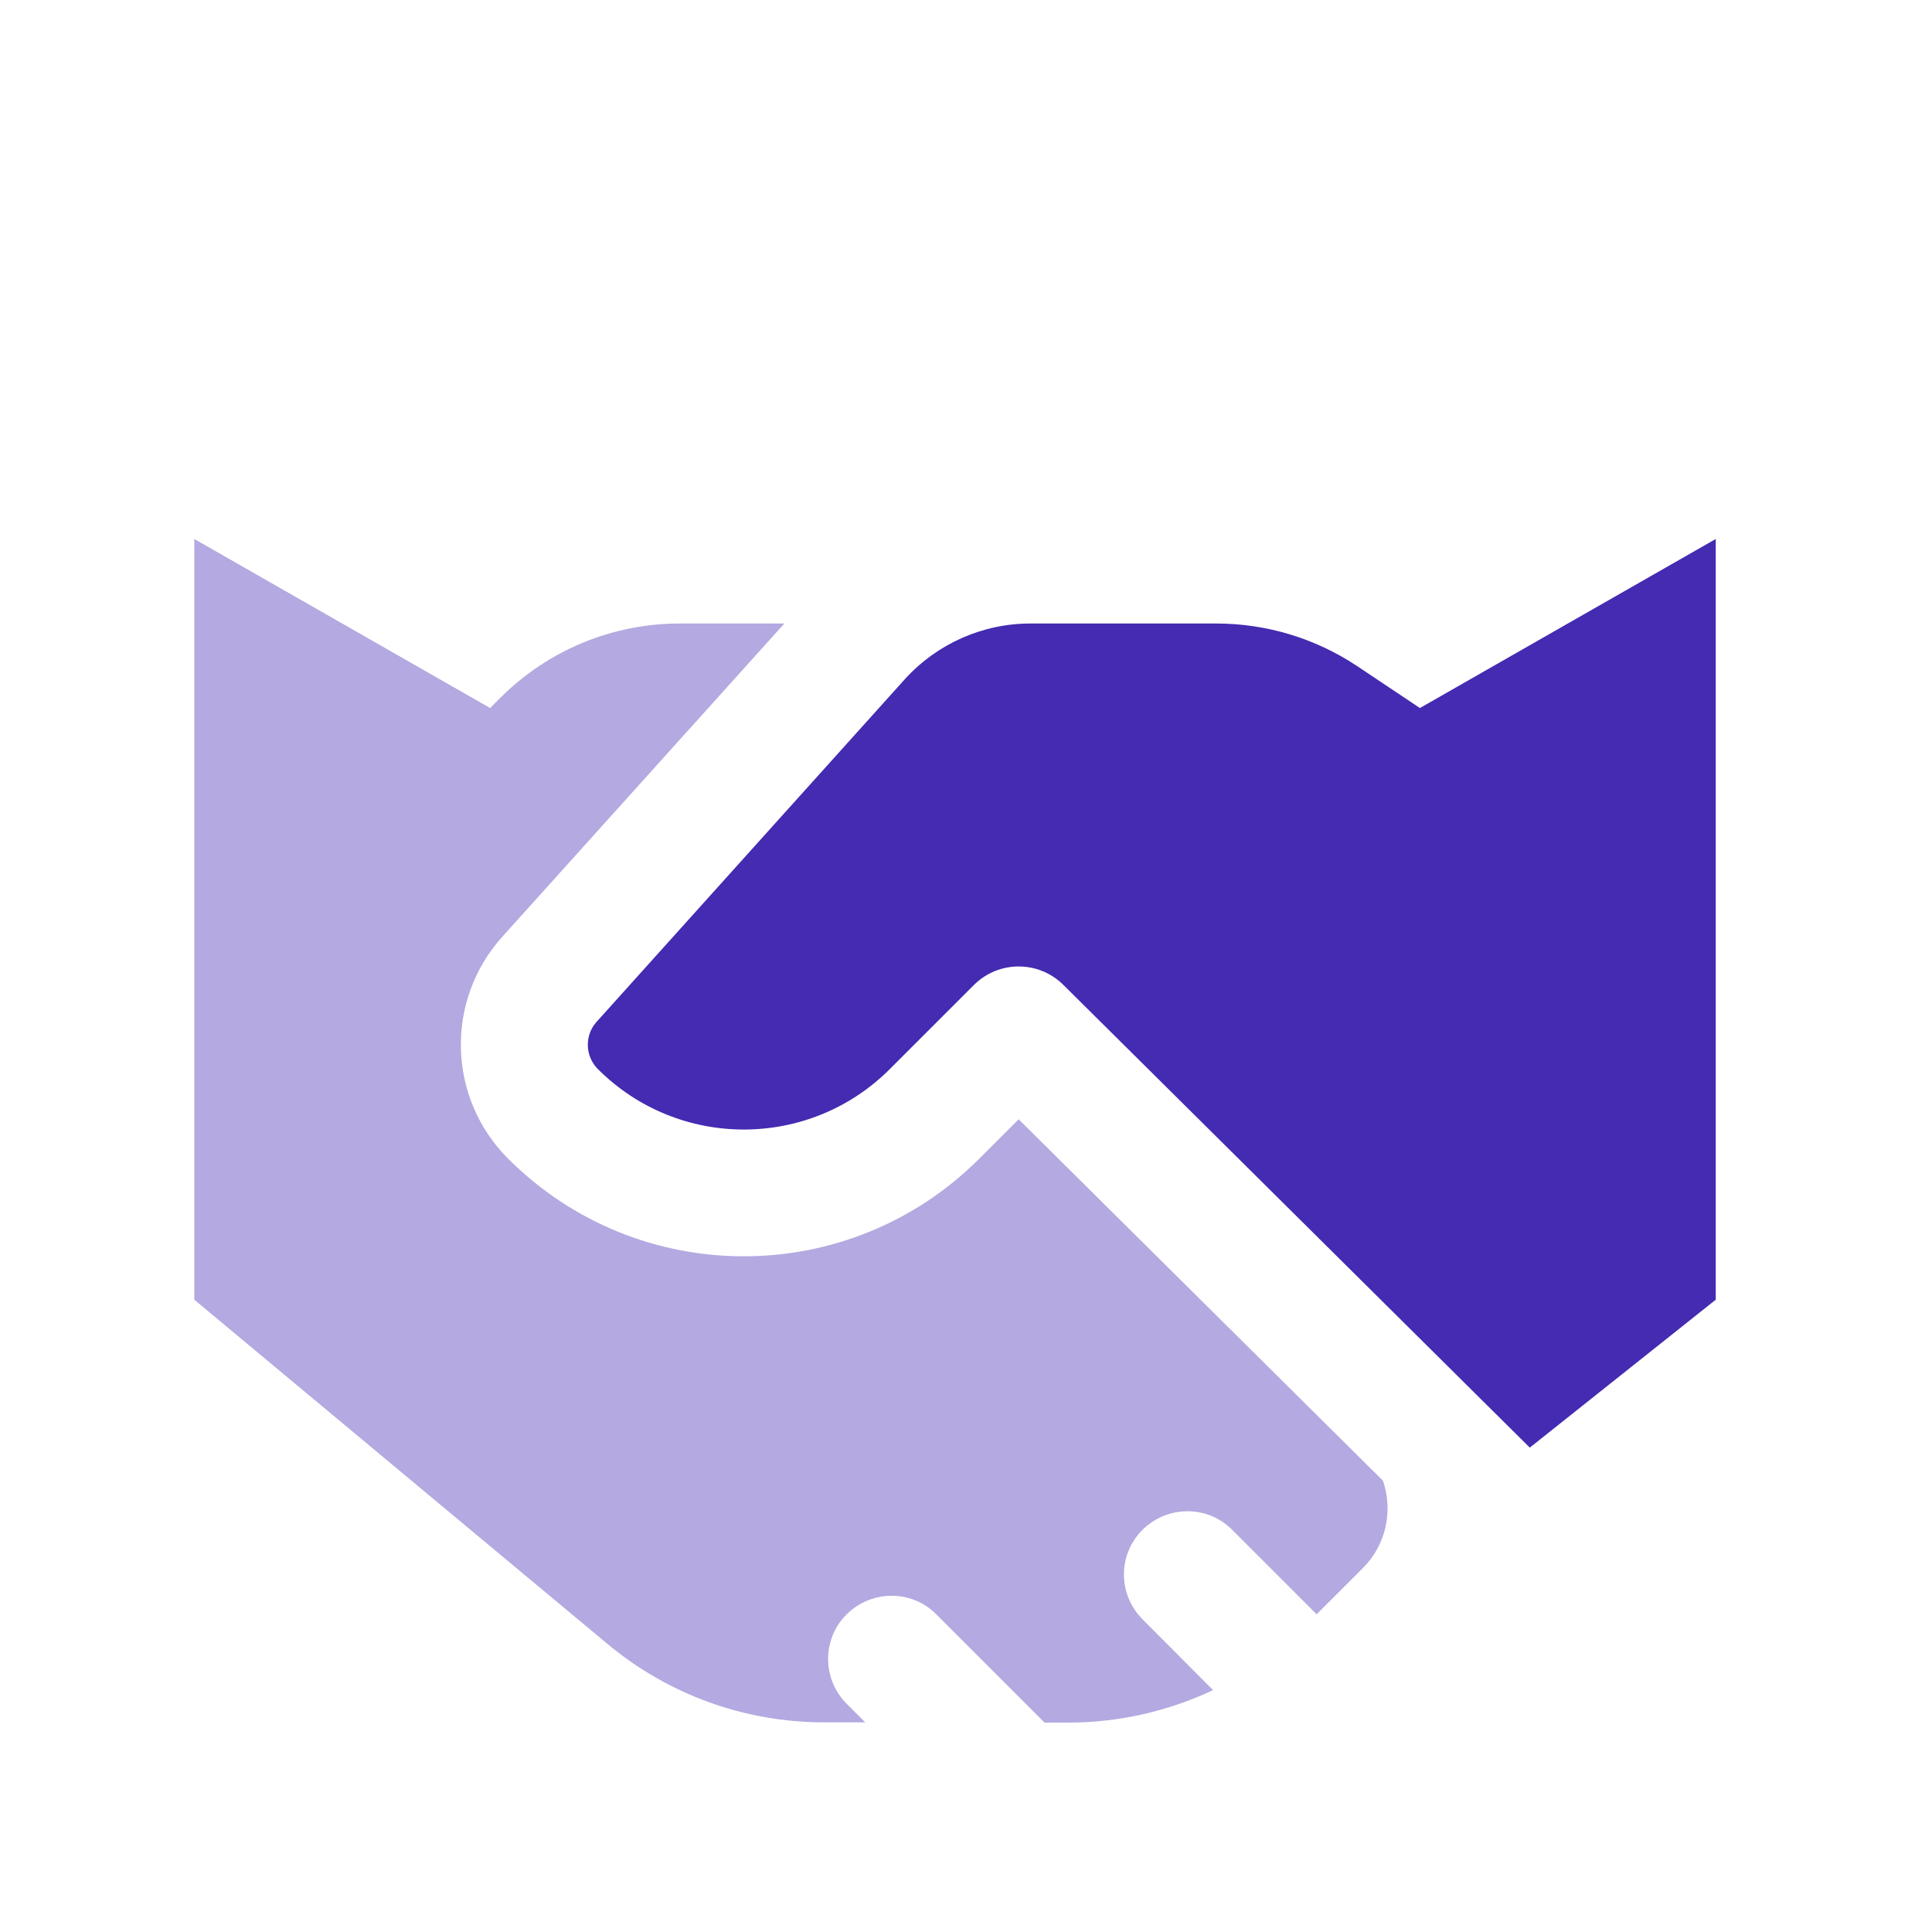
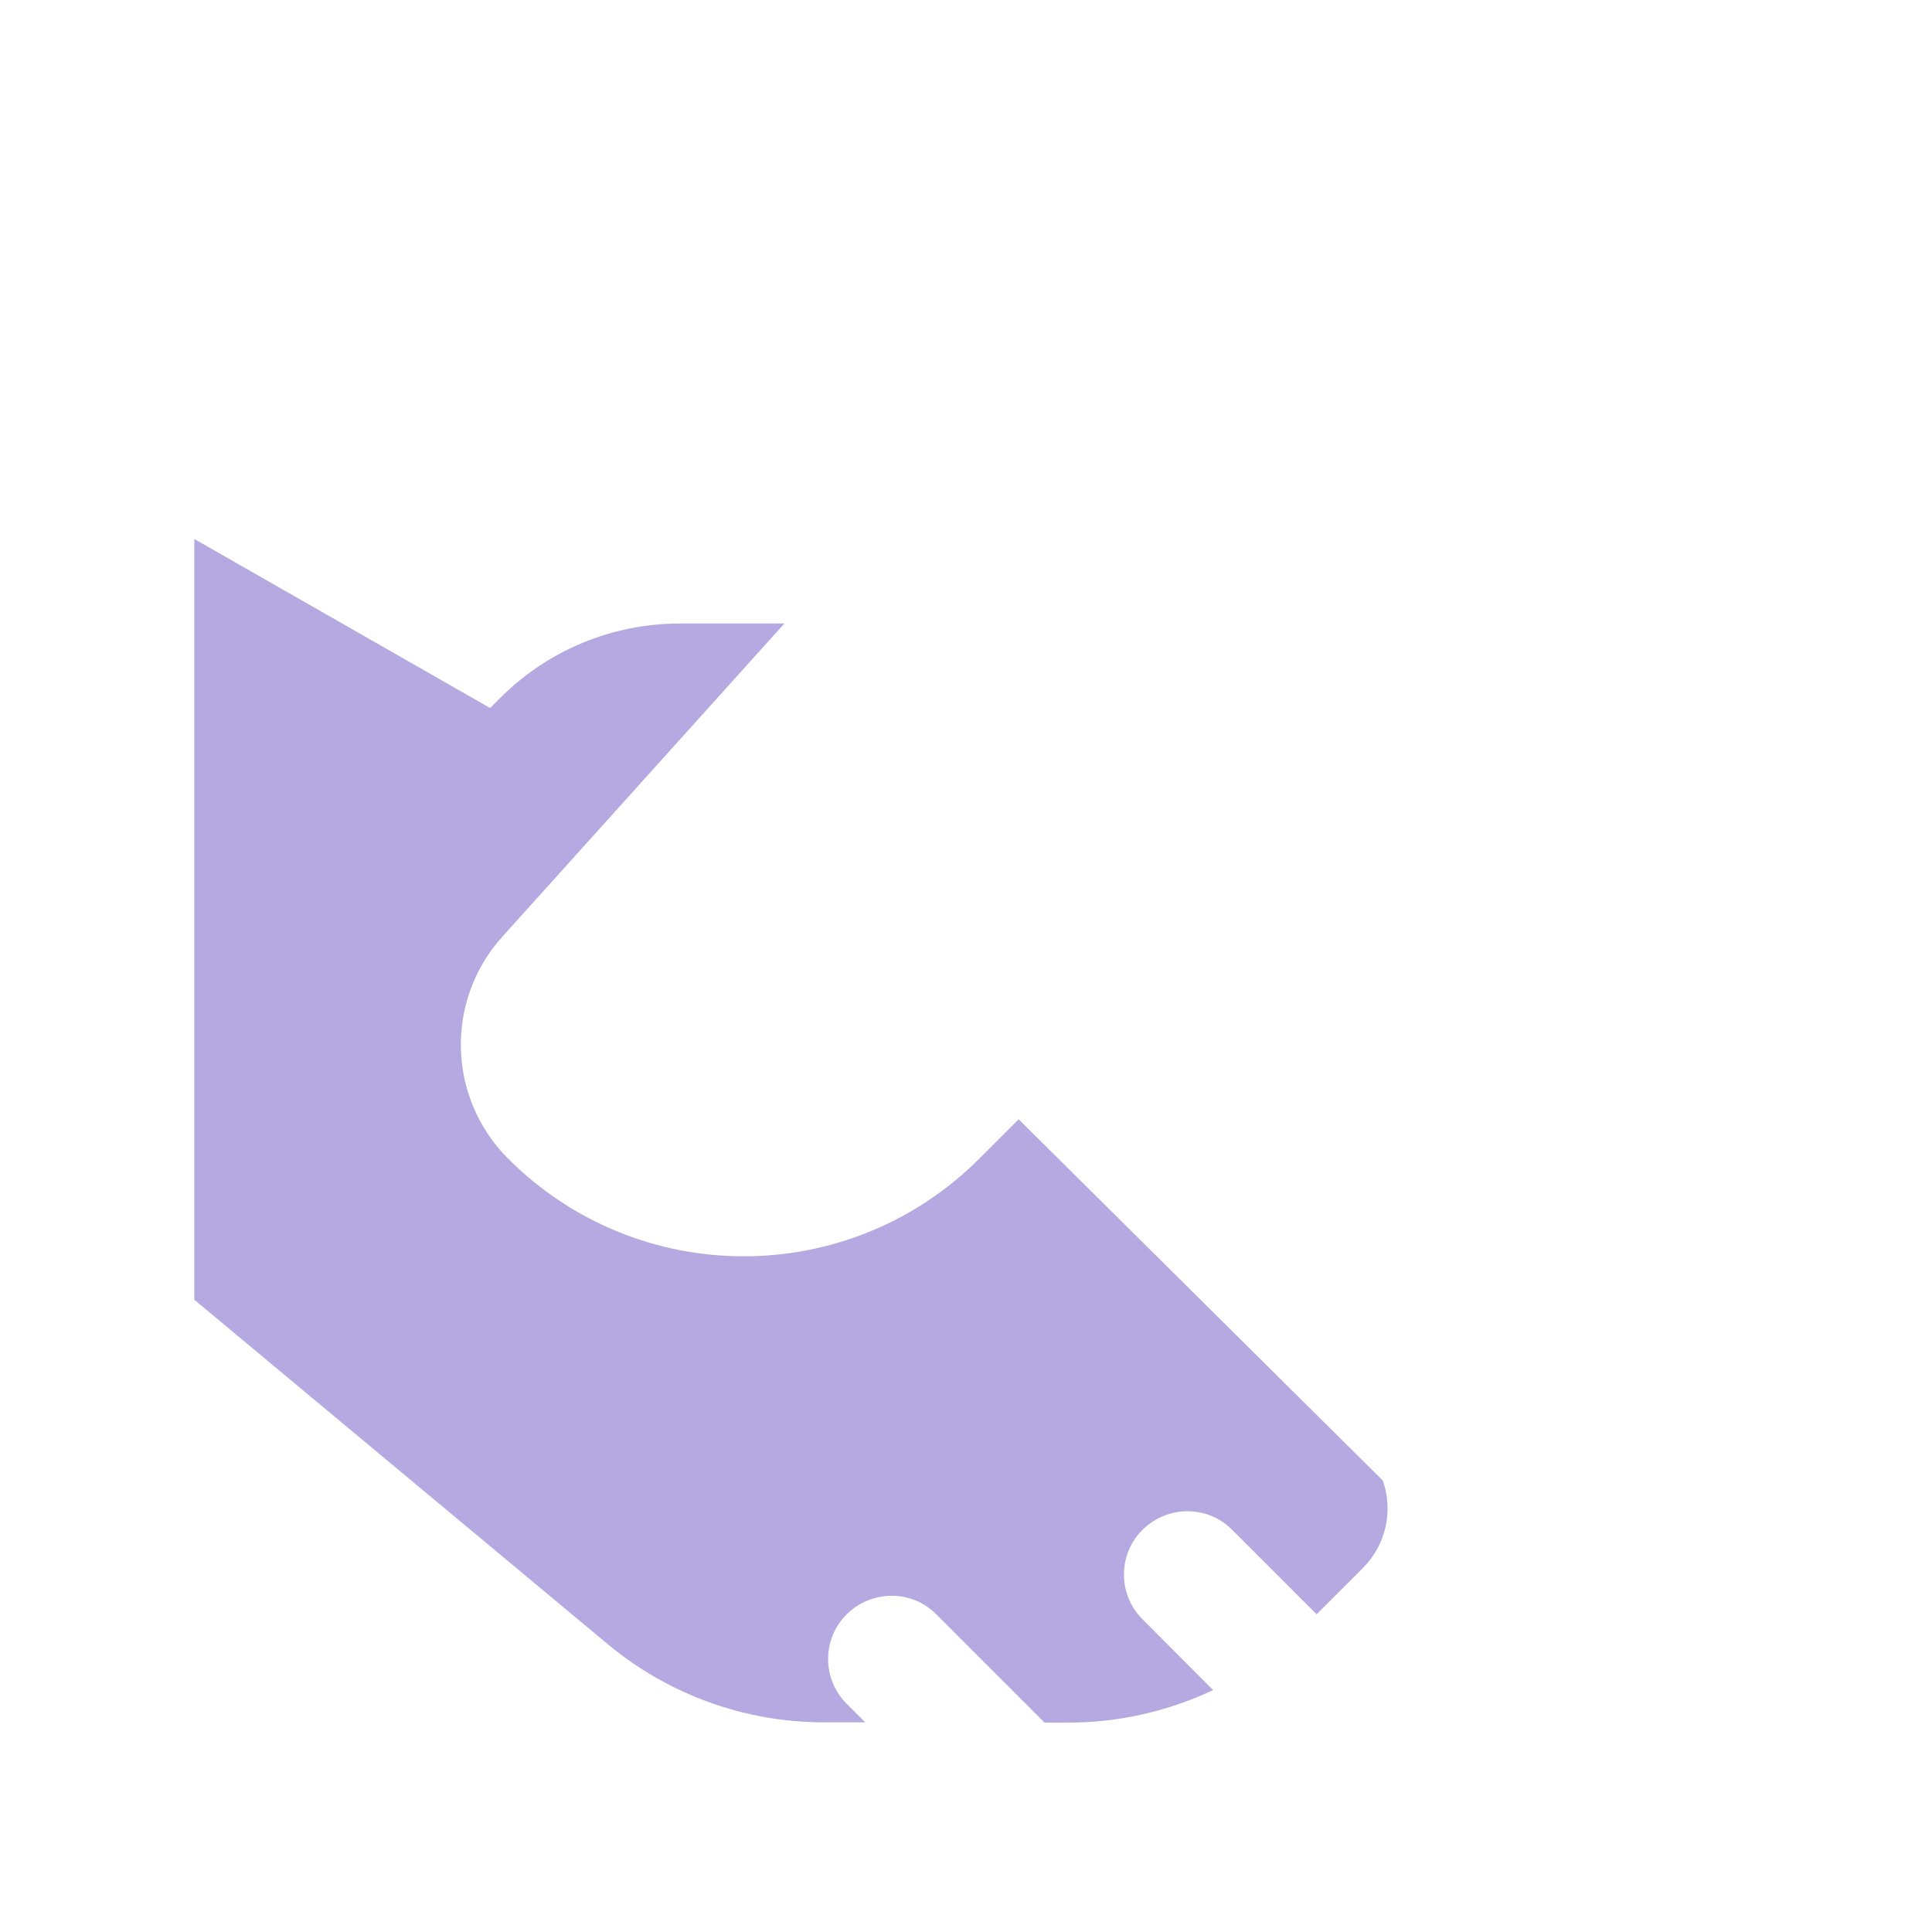
<svg xmlns="http://www.w3.org/2000/svg" width="88" height="88" viewBox="0 0 88 88" fill="none">
  <g clip-path="url(#clip0_5068_25202)">
    <path opacity="0.4" d="M8.85 24.55V59.2L27.666 74.876C30.434 77.186 33.923 78.45 37.52 78.45H39.409L38.567 77.608C37.436 76.477 37.436 74.648 38.567 73.529C39.698 72.41 41.526 72.398 42.645 73.529L47.578 78.462H48.661C50.959 78.462 53.209 77.945 55.254 76.982L52.042 73.758C50.911 72.627 50.911 70.798 52.042 69.679C53.173 68.56 55.002 68.548 56.12 69.679L59.97 73.529L62.076 71.424C63.147 70.353 63.459 68.801 62.99 67.441L46.399 50.983L44.606 52.775C38.675 58.706 29.074 58.706 23.143 52.775C20.375 50.008 20.267 45.568 22.878 42.669L35.727 28.4H30.963C27.895 28.4 24.959 29.615 22.794 31.781L22.325 32.25L8.85 24.55Z" fill="#452AB2" />
-     <path d="M27.174 46.543L41.202 30.95C42.67 29.326 44.751 28.4 46.929 28.4H55.399C57.685 28.4 59.911 29.074 61.812 30.337L64.675 32.25L78.15 24.55V59.2L69.68 65.937L48.433 44.859C47.302 43.74 45.485 43.74 44.354 44.871L40.528 48.697C36.859 52.366 30.903 52.366 27.234 48.697C26.644 48.107 26.62 47.157 27.174 46.543Z" fill="#452AB2" />
  </g>
  <defs>
    <clipPath id="clip0_5068_25202">
      <rect width="88" height="88" fill="white" />
    </clipPath>
  </defs>
</svg>